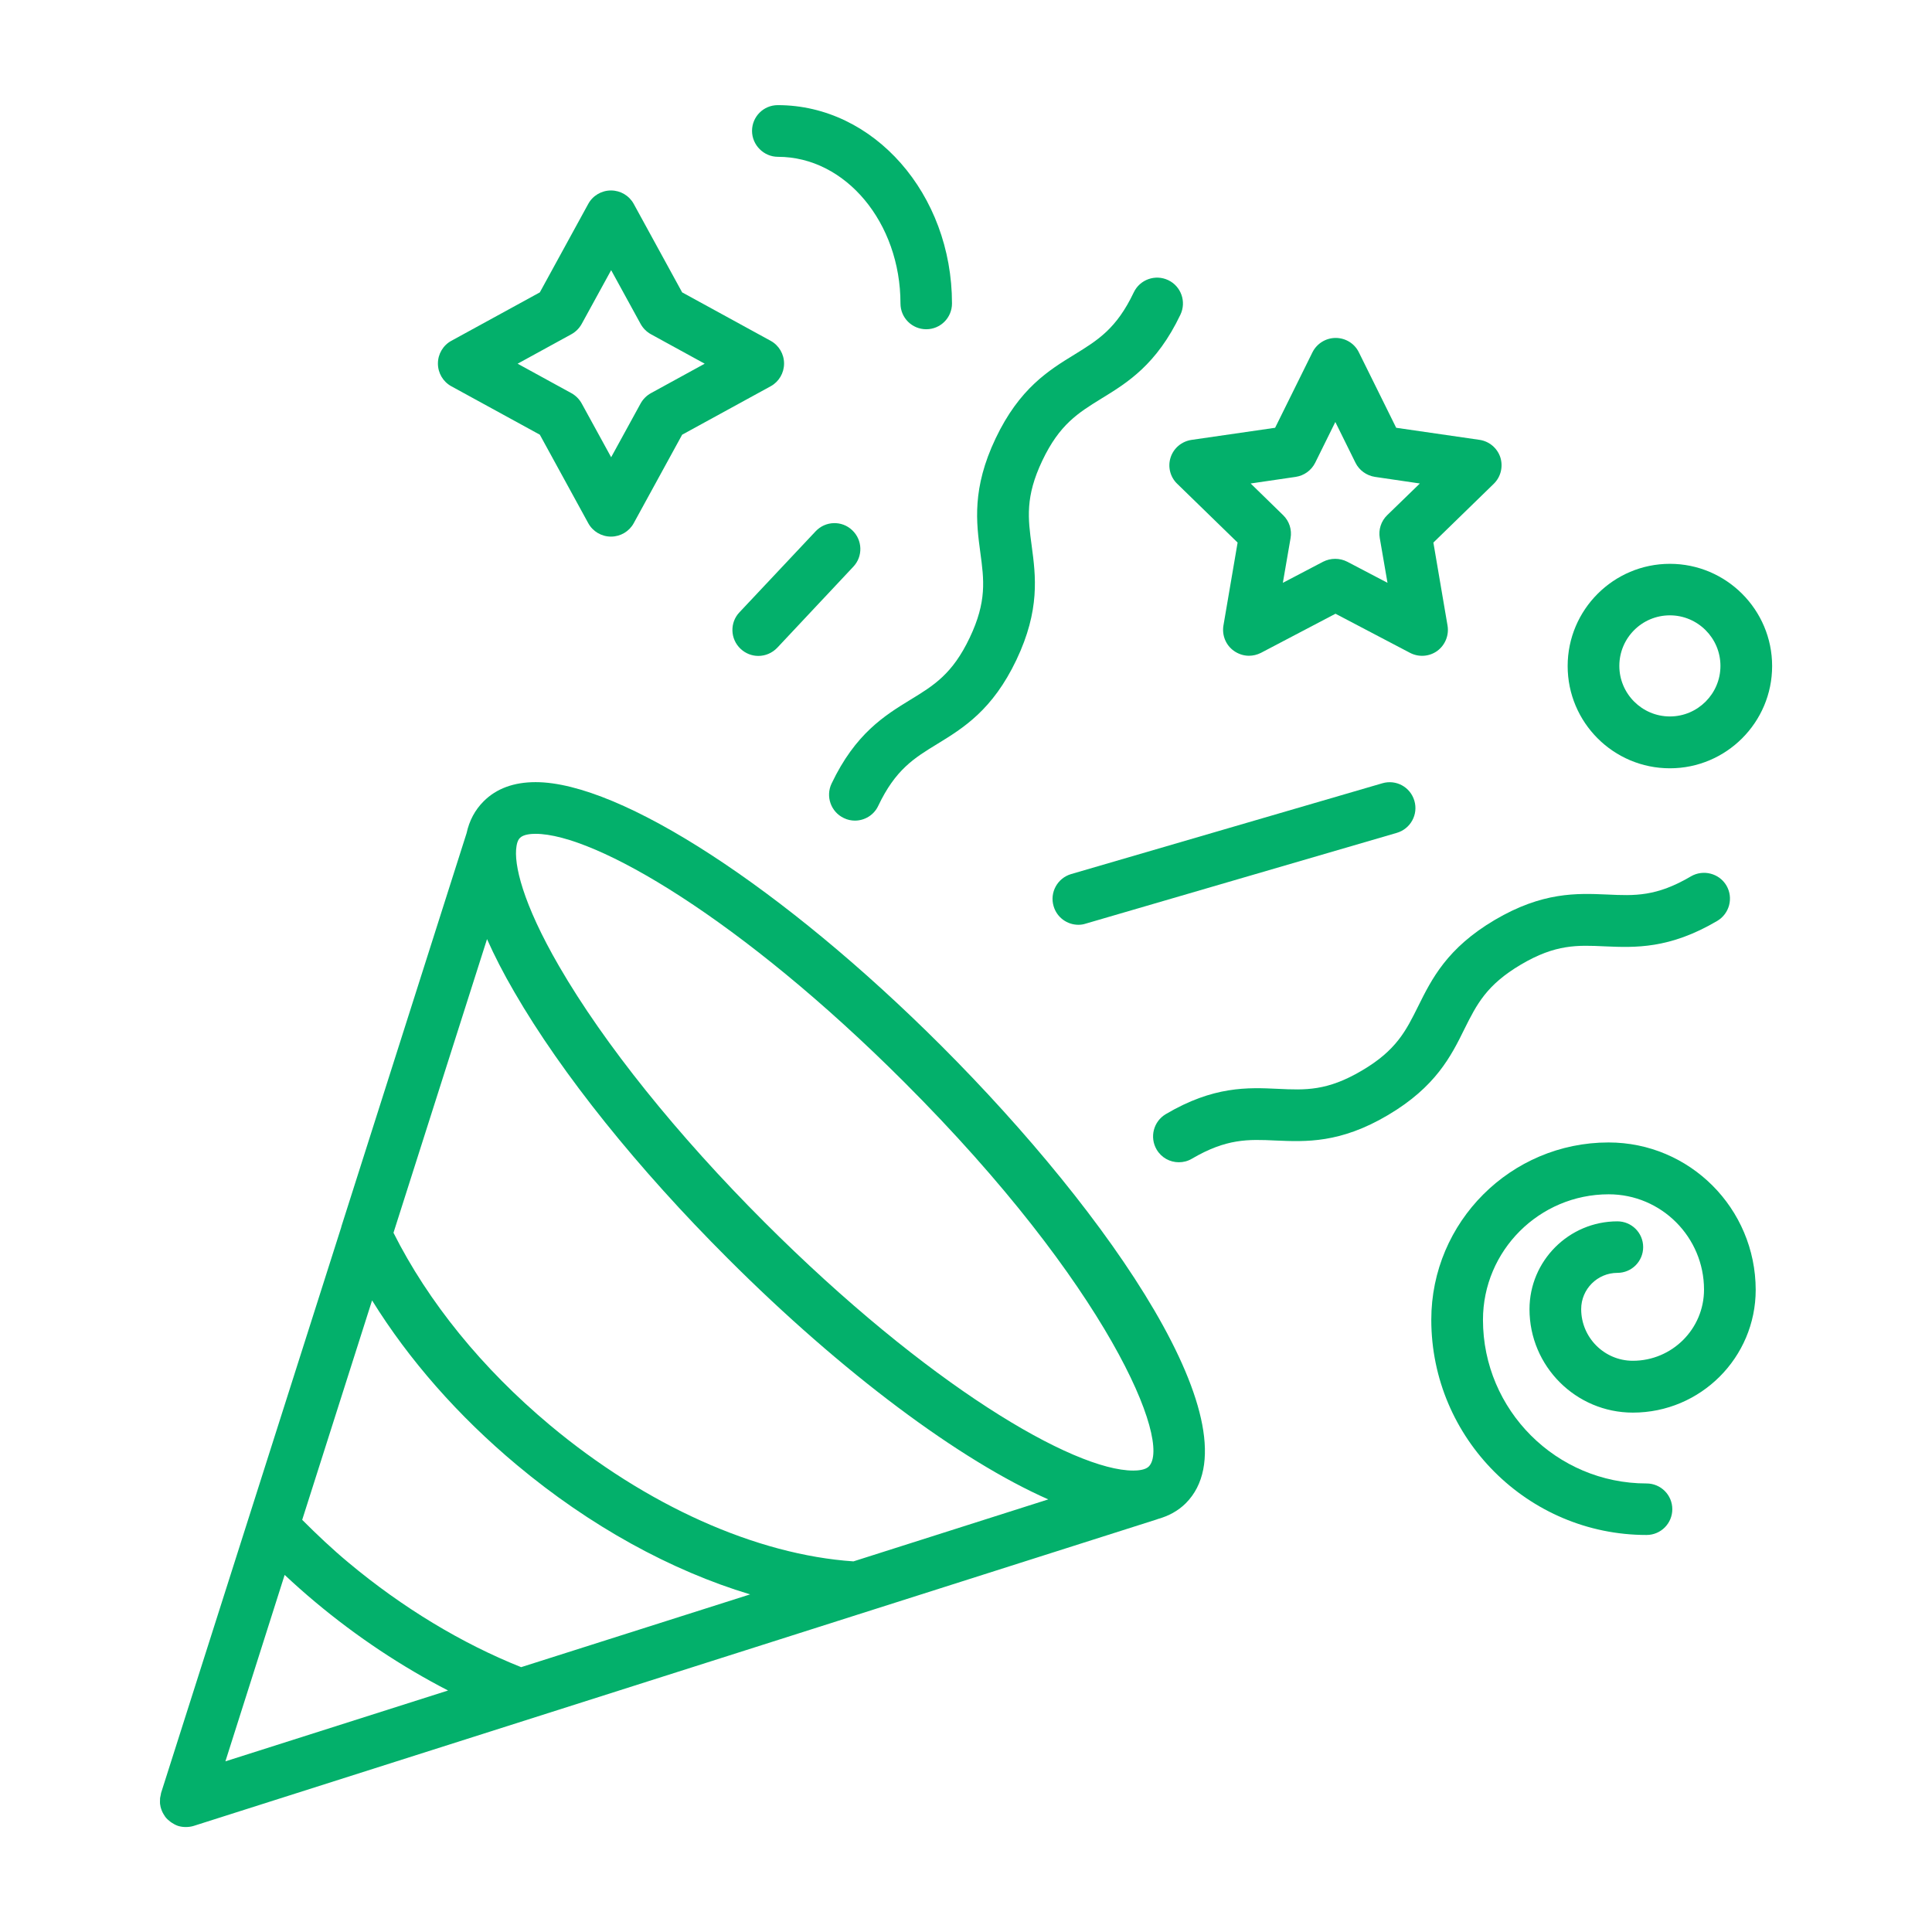
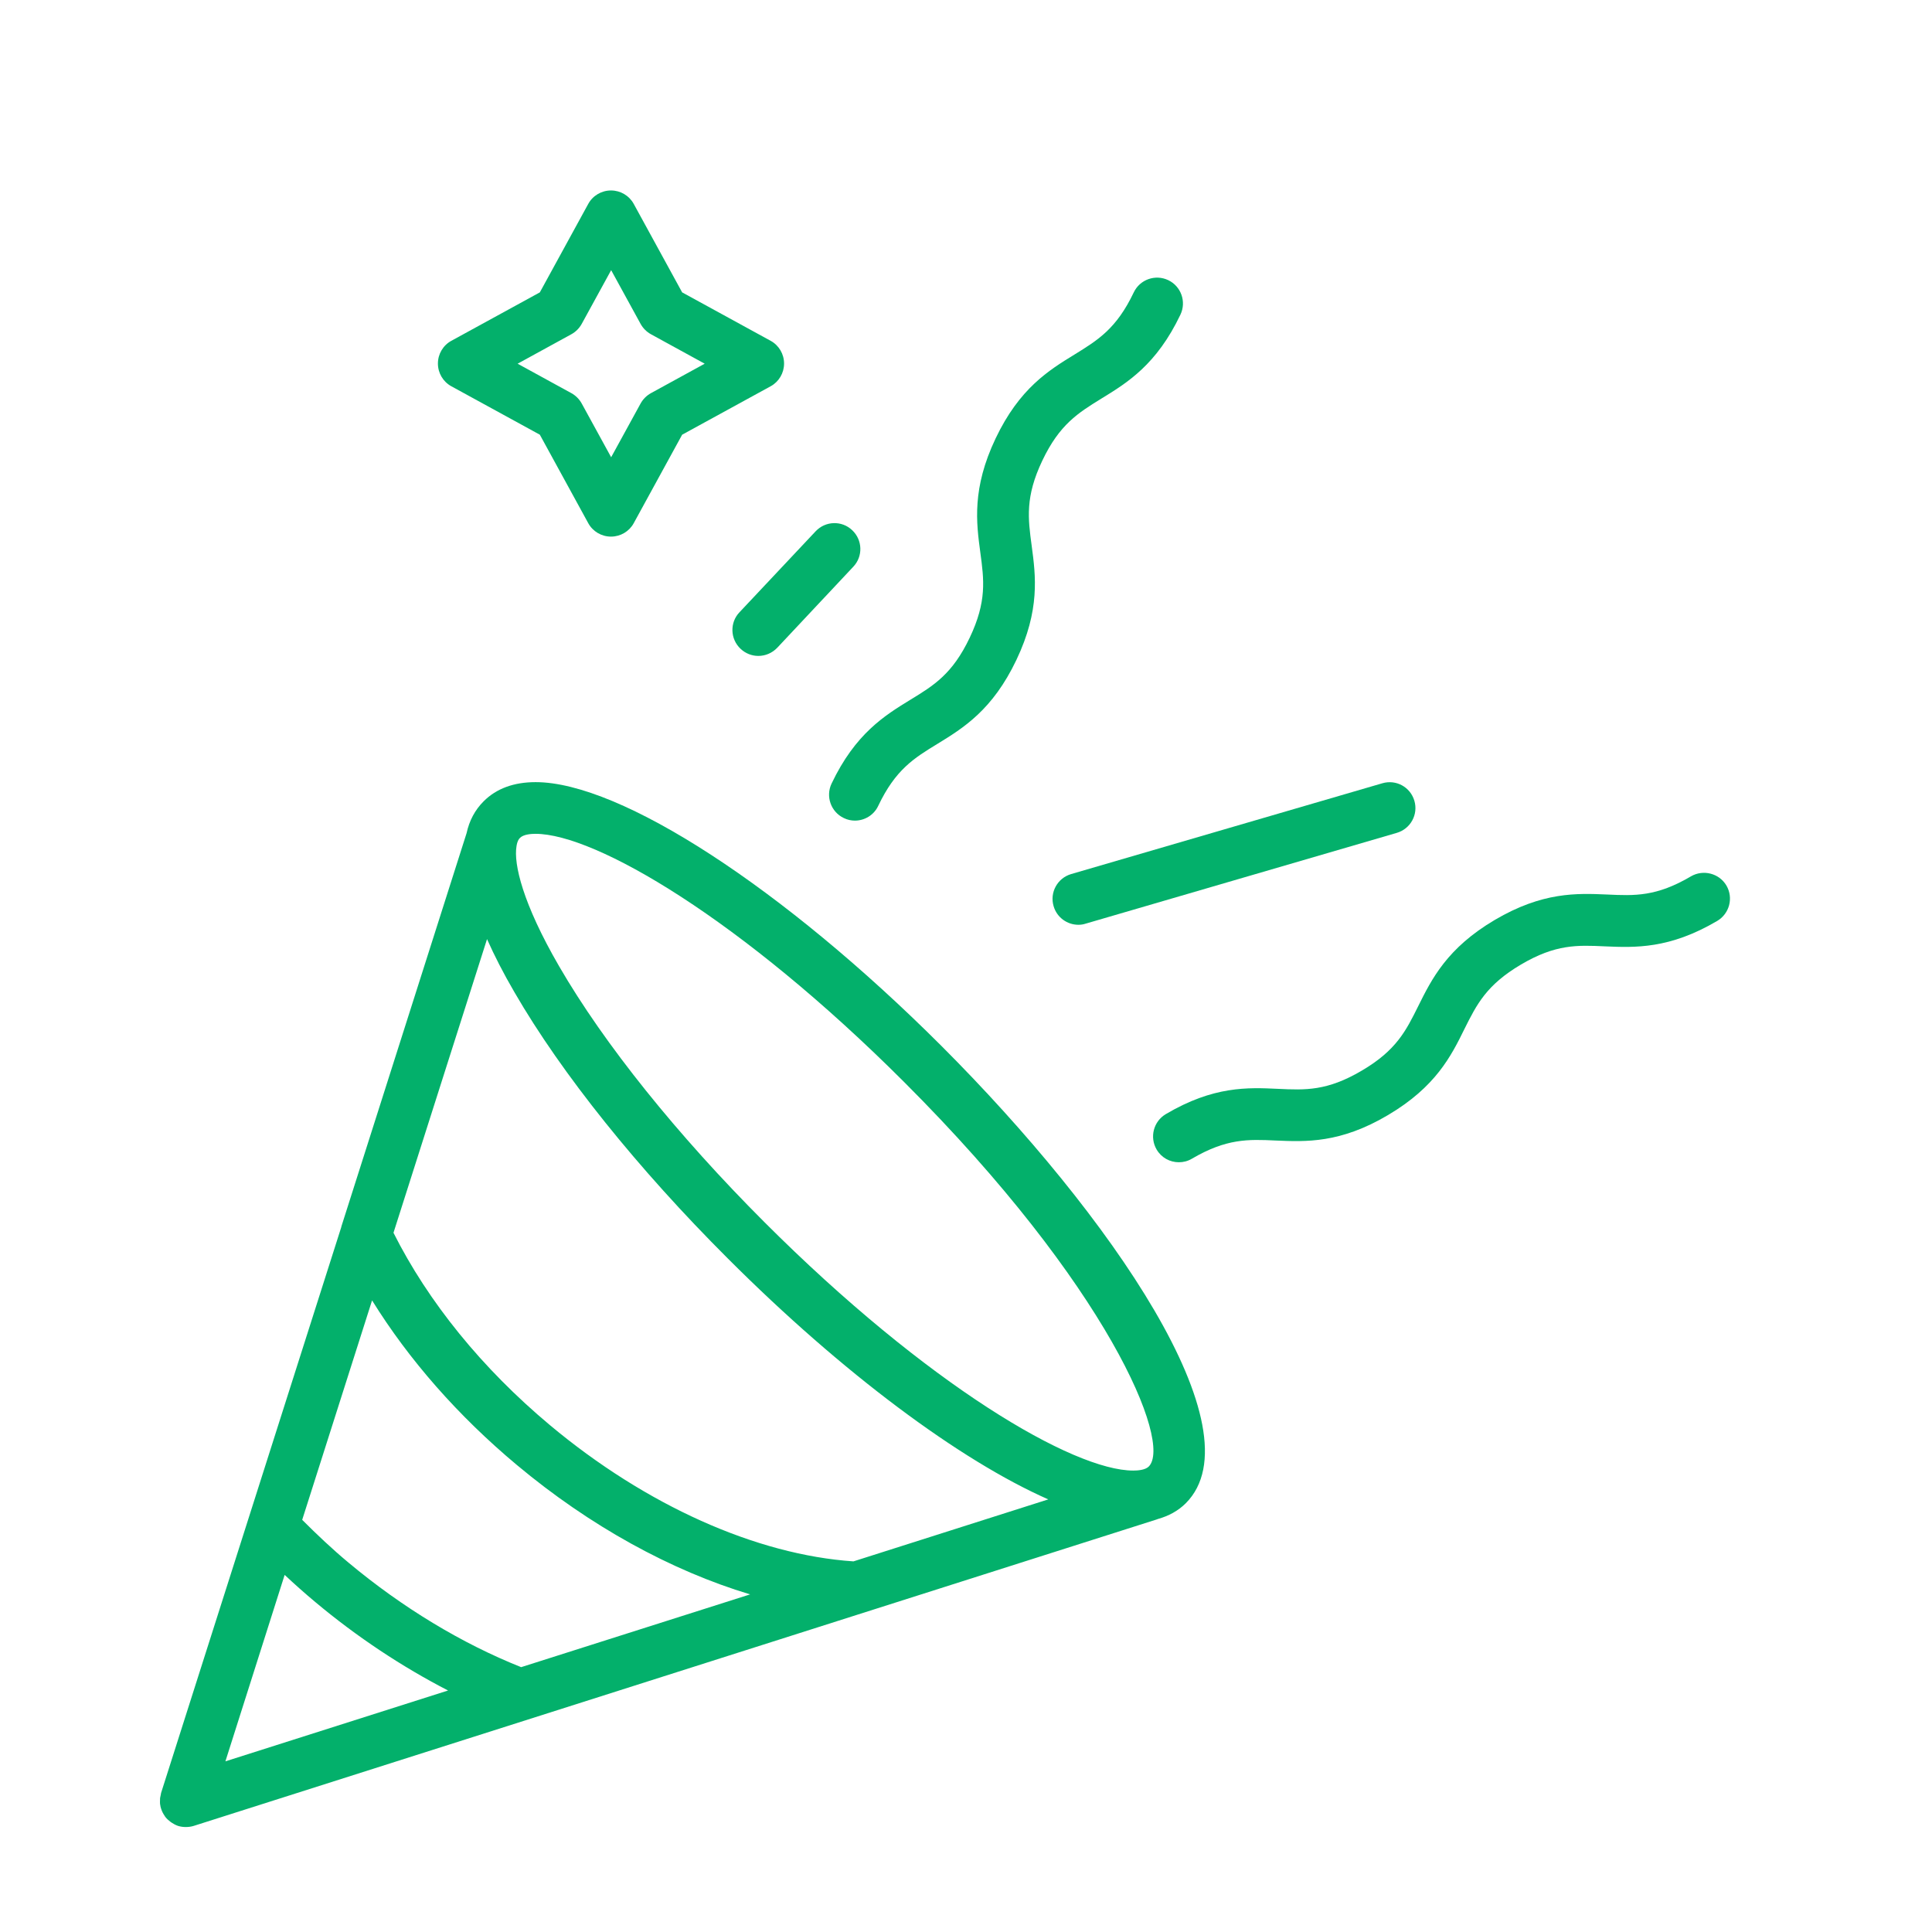
<svg xmlns="http://www.w3.org/2000/svg" version="1.1" id="Layer_1" x="0px" y="0px" viewBox="0 0 1200 1200" style="enable-background:new 0 0 1200 1200;" xml:space="preserve">
  <style type="text/css">
	.st0{fill:#03B06B;}
</style>
  <g>
    <path class="st0" d="M332.7,485.8c-13.6,0-24.4,4-32.3,11.9c-5.4,5.4-8.9,12-10.6,19.8l-77.7,244.1c-0.1,0.2-0.1,0.3-0.1,0.5   L100,1113.8c0,0.1,0,0.1,0,0.2c-0.1,0.5-0.2,1-0.3,1.5c-0.1,0.6-0.3,1.1-0.3,1.7c0,0.3,0,0.5,0,0.8c0,0.8-0.1,1.6,0,2.4   c0,0.2,0.1,0.3,0.1,0.5c0.1,0.9,0.3,1.8,0.6,2.6c0,0,0,0.1,0,0.1c0,0.1,0.1,0.1,0.1,0.2c0.5,1.5,1.2,2.8,2.1,4.1   c0.1,0.1,0.2,0.3,0.3,0.5c0.9,1.2,2,2.2,3.2,3.1c0.2,0.2,0.4,0.3,0.7,0.5c1.2,0.8,2.6,1.6,4.1,2.1c1.6,0.5,3.2,0.7,4.8,0.7   s3.3-0.2,4.9-0.7l598-190.3c0.3-0.1,0.5-0.2,0.8-0.3c6.8-1.9,12.7-5.1,17.4-9.8c45.5-45.5-46.8-179.1-151.8-284.1   C486.6,551.6,385.4,485.8,332.7,485.8L332.7,485.8z M319.6,616.4c29.3,50.6,76.4,109.3,132.6,165.4   c71.2,71.2,144.1,125.3,198.9,149.5l-121,38.5c-60.4-4.1-128.9-34.8-188.5-84.6c-42.2-35.3-75.6-76.5-97.2-119.5l58.1-182.4   C307.1,593.6,312.7,604.6,319.6,616.4L319.6,616.4z M323.7,1035.5c-36.9-14.7-73.8-37-107.2-64.9c-10.1-8.4-19.6-17.4-28.8-26.6   l43.4-136.3c22.8,36.8,53.4,71.7,89.9,102.2c45.3,37.9,95.7,65.6,144.9,80.4L323.7,1035.5z M176.8,978.2c6.2,5.8,12.6,11.5,19.2,17   c25.8,21.6,53.8,40.1,82.3,54.8L140,1094L176.8,978.2z M713.5,910.9c-2.2,2.2-7,2.5-9.6,2.5h0c-37.2,0-127.8-53-229.1-154.3   c-54.2-54.2-99.5-110.6-127.5-158.9c-22.8-39.3-28.3-63.7-26.5-74.5l0-0.1c0.1-0.2,0.1-0.4,0.1-0.6c0.4-2.1,1.1-3.7,2.1-4.6   c2.2-2.2,7-2.5,9.6-2.5c37.2,0,127.8,53,229.1,154.3C688.1,798.5,728.3,896.1,713.5,910.9L713.5,910.9z" />
    <path class="st0" d="M565.5,434.6c-16,9.8-34.2,21-49,52.1c-3.8,8-0.4,17.6,7.6,21.4c2.2,1.1,4.6,1.6,6.9,1.6   c6,0,11.8-3.4,14.5-9.2c10.7-22.5,22.2-29.6,36.8-38.5c16-9.8,34.2-21,49-52.1c14.8-31.1,12-52.2,9.5-70.9   c-2.3-17-4.1-30.4,6.6-52.9c10.7-22.5,22.2-29.6,36.8-38.6c16-9.8,34.2-21,49-52.1c3.8-8,0.4-17.6-7.6-21.4   c-8-3.8-17.6-0.4-21.4,7.6c-10.7,22.5-22.2,29.6-36.8,38.6c-16,9.8-34.2,21-49,52.1c-14.8,31.1-12,52.3-9.5,70.9   c2.3,17,4.1,30.4-6.6,52.9C591.6,418.6,580.1,425.7,565.5,434.6L565.5,434.6z" />
    <path class="st0" d="M944.7,599.1c21.5-12.7,35-12.1,52.1-11.3c18.8,0.8,40.1,1.7,69.8-15.8c7.6-4.5,10.2-14.3,5.7-22   c-4.5-7.6-14.4-10.1-22-5.7c-21.5,12.7-35,12.1-52.1,11.3c-18.8-0.8-40.1-1.7-69.8,15.8c-29.6,17.5-39.1,36.6-47.5,53.5   c-7.6,15.3-13.6,27.5-35.1,40.1c-21.5,12.7-35,12.1-52,11.3c-18.8-0.9-40.1-1.8-69.7,15.7c-7.6,4.5-10.2,14.3-5.7,22   c3,5.1,8.3,7.9,13.8,7.9c2.8,0,5.6-0.7,8.1-2.2c21.5-12.6,35-12.1,52-11.3c18.8,0.8,40.1,1.8,69.8-15.8   c29.6-17.5,39.2-36.6,47.5-53.5C917.2,623.9,923.2,611.8,944.7,599.1L944.7,599.1z" />
-     <path class="st0" d="M727.1,284.1c-1.9,5.8-0.3,12.2,4.1,16.4l37.5,36.5l-8.8,51.5c-1,6,1.4,12.1,6.4,15.7c2.8,2,6.1,3.1,9.4,3.1   c2.6,0,5.1-0.6,7.5-1.8l46.3-24.3l46.3,24.3c5.4,2.8,11.9,2.4,16.9-1.2c4.9-3.6,7.4-9.7,6.4-15.7l-8.8-51.6l37.5-36.5   c4.4-4.3,5.9-10.6,4.1-16.4c-1.9-5.8-6.9-10-12.9-10.9l-51.8-7.5l-23.2-46.9c-2.7-5.5-8.3-8.9-14.4-8.9c-6.1,0-11.7,3.5-14.4,8.9   l-23.2,46.9l-51.8,7.5C734,274.1,729,278.3,727.1,284.1L727.1,284.1z M804.8,296.2c5.2-0.8,9.7-4,12.1-8.8l12.5-25.3l12.5,25.3   c2.3,4.7,6.9,8,12.1,8.8l27.9,4.1L861.6,320c-3.8,3.7-5.5,9-4.6,14.2l4.8,27.8l-25-13.1c-2.3-1.2-4.9-1.8-7.5-1.8   c-2.6,0-5.1,0.6-7.5,1.8l-25,13.1l4.8-27.8c0.9-5.2-0.8-10.5-4.6-14.2l-20.2-19.7L804.8,296.2z" />
    <path class="st0" d="M280.3,239.9l55,30.1l30.1,55c2.8,5.1,8.2,8.3,14.1,8.3c5.9,0,11.3-3.2,14.1-8.3l30.1-55l55-30.1   c5.1-2.8,8.3-8.2,8.3-14.1c0-5.9-3.2-11.3-8.3-14.1l-55-30.1l-30.1-55c-2.8-5.1-8.2-8.3-14.1-8.3c-5.9,0-11.3,3.2-14.1,8.3   l-30.1,55l-55,30.1c-5.1,2.8-8.3,8.2-8.3,14.1C272,231.7,275.2,237.1,280.3,239.9L280.3,239.9z M354.9,207.6   c2.7-1.5,4.9-3.7,6.4-6.4l18.3-33.4l18.3,33.4c1.5,2.7,3.7,4.9,6.4,6.4l33.4,18.3l-33.4,18.3c-2.7,1.5-4.9,3.7-6.4,6.4l-18.3,33.4   l-18.3-33.4c-1.5-2.7-3.7-4.9-6.4-6.4l-33.4-18.3L354.9,207.6z" />
    <path class="st0" d="M529.3,329.3c-6.4-6.1-16.6-5.8-22.7,0.7l-47.3,50.3c-6.1,6.4-5.8,16.6,0.7,22.7c3.1,2.9,7,4.4,11,4.4   c4.3,0,8.5-1.7,11.7-5L530,352C536.1,345.6,535.8,335.4,529.3,329.3L529.3,329.3z" />
-     <path class="st0" d="M999.1,709.6C938.4,709.6,889,759,889,819.7c0,73.7,60,133.7,133.7,133.7c8.9,0,16-7.2,16-16   c0-8.9-7.2-16-16-16c-56,0-101.6-45.6-101.6-101.6c0-43,35-78,78.1-78c32.7,0,59.2,26.6,59.2,59.2c0,24.4-19.8,44.2-44.2,44.2   c-17.7,0-32.1-14.4-32.1-32.1c0-12.4,10.1-22.5,22.5-22.5c8.9,0,16-7.2,16-16c0-8.9-7.2-16-16-16c-30.1,0-54.6,24.5-54.6,54.6   c0,35.4,28.8,64.2,64.2,64.2c42.1,0,76.3-34.2,76.3-76.3C1090.4,750.5,1049.5,709.6,999.1,709.6L999.1,709.6z" />
    <path class="st0" d="M858.6,486.5l-193.3,56.4c-8.5,2.5-13.4,11.4-10.9,19.9c2,7,8.4,11.6,15.4,11.6c1.5,0,3-0.2,4.5-0.7   l193.3-56.4c8.5-2.5,13.4-11.4,10.9-19.9C876,488.8,867.1,484,858.6,486.5L858.6,486.5z" />
-     <path class="st0" d="M1037.2,477.2c35,0,63.5-28.5,63.5-63.5s-28.5-63.5-63.5-63.5c-35,0-63.5,28.5-63.5,63.5   S1002.1,477.2,1037.2,477.2z M1037.2,382.2c17.3,0,31.4,14.1,31.4,31.4s-14.1,31.4-31.4,31.4c-17.3,0-31.4-14.1-31.4-31.4   S1019.8,382.2,1037.2,382.2z" />
-     <path class="st0" d="M483.2,97.4c42,0,76.1,40.9,76.1,91.1c0,8.9,7.2,16,16,16c8.9,0,16-7.2,16-16c0-67.9-48.5-123.2-108.2-123.2   c-8.9,0-16,7.2-16,16S474.4,97.4,483.2,97.4L483.2,97.4z" />
  </g>
</svg>